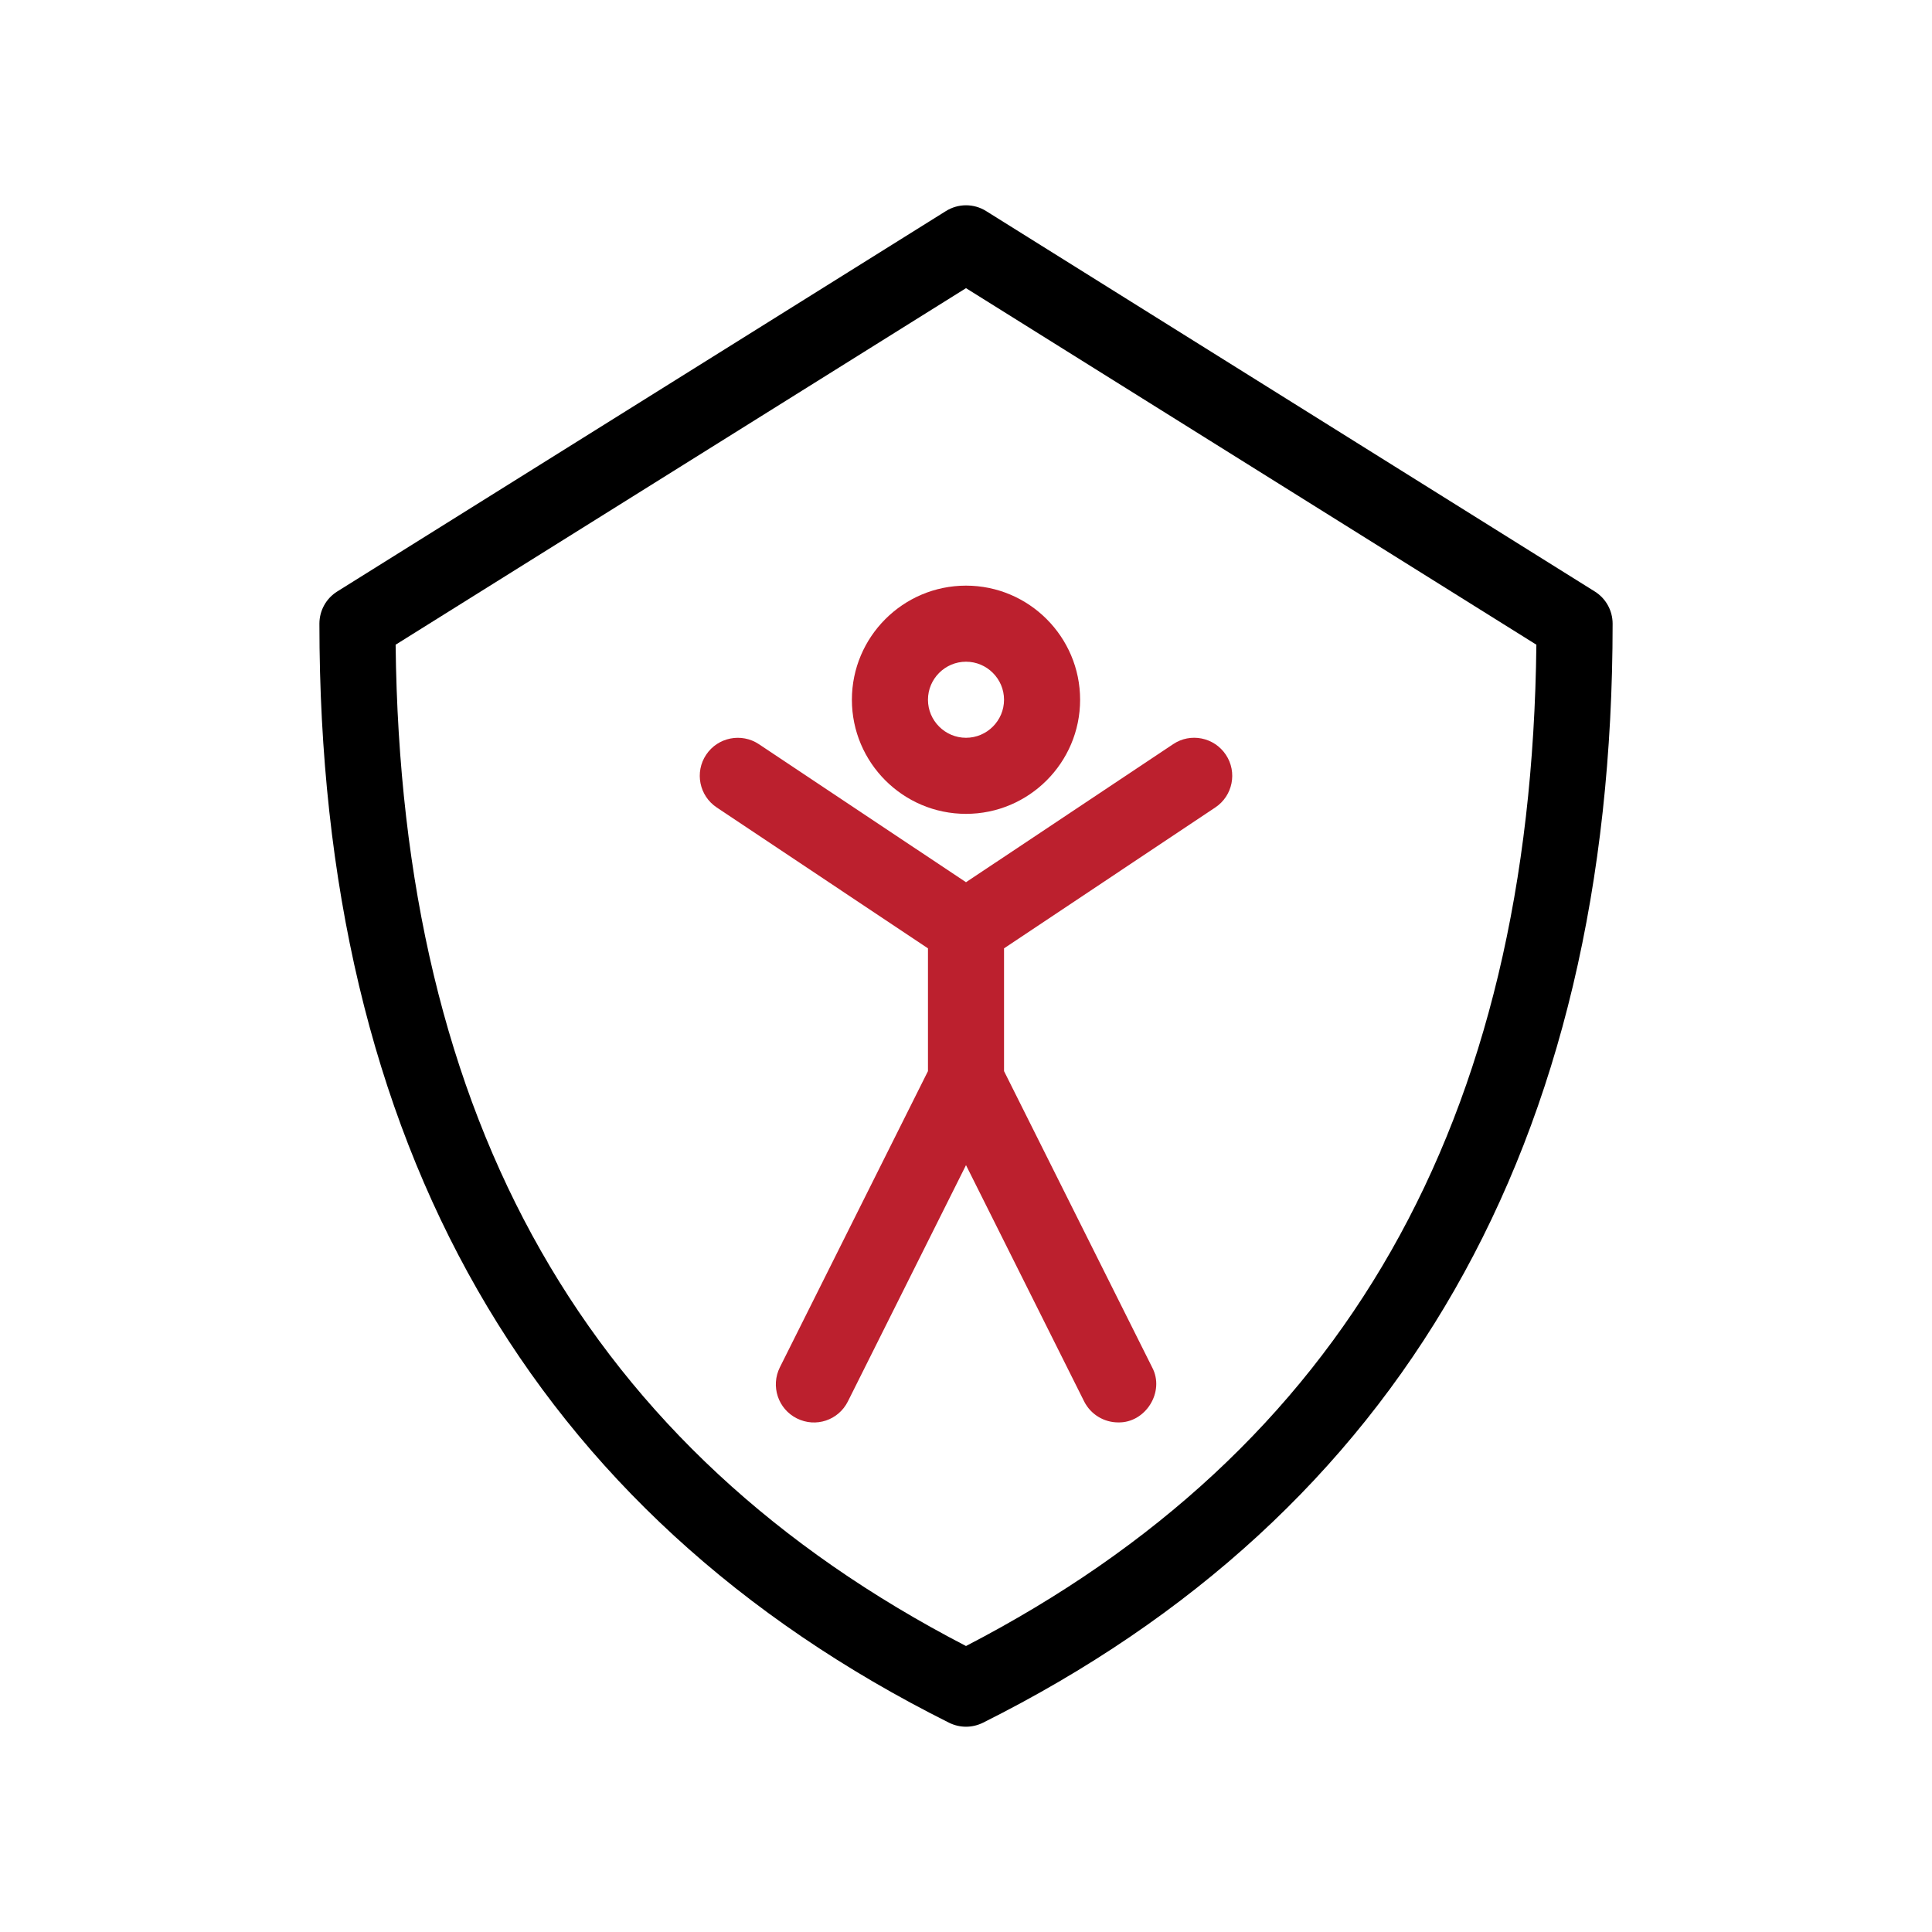
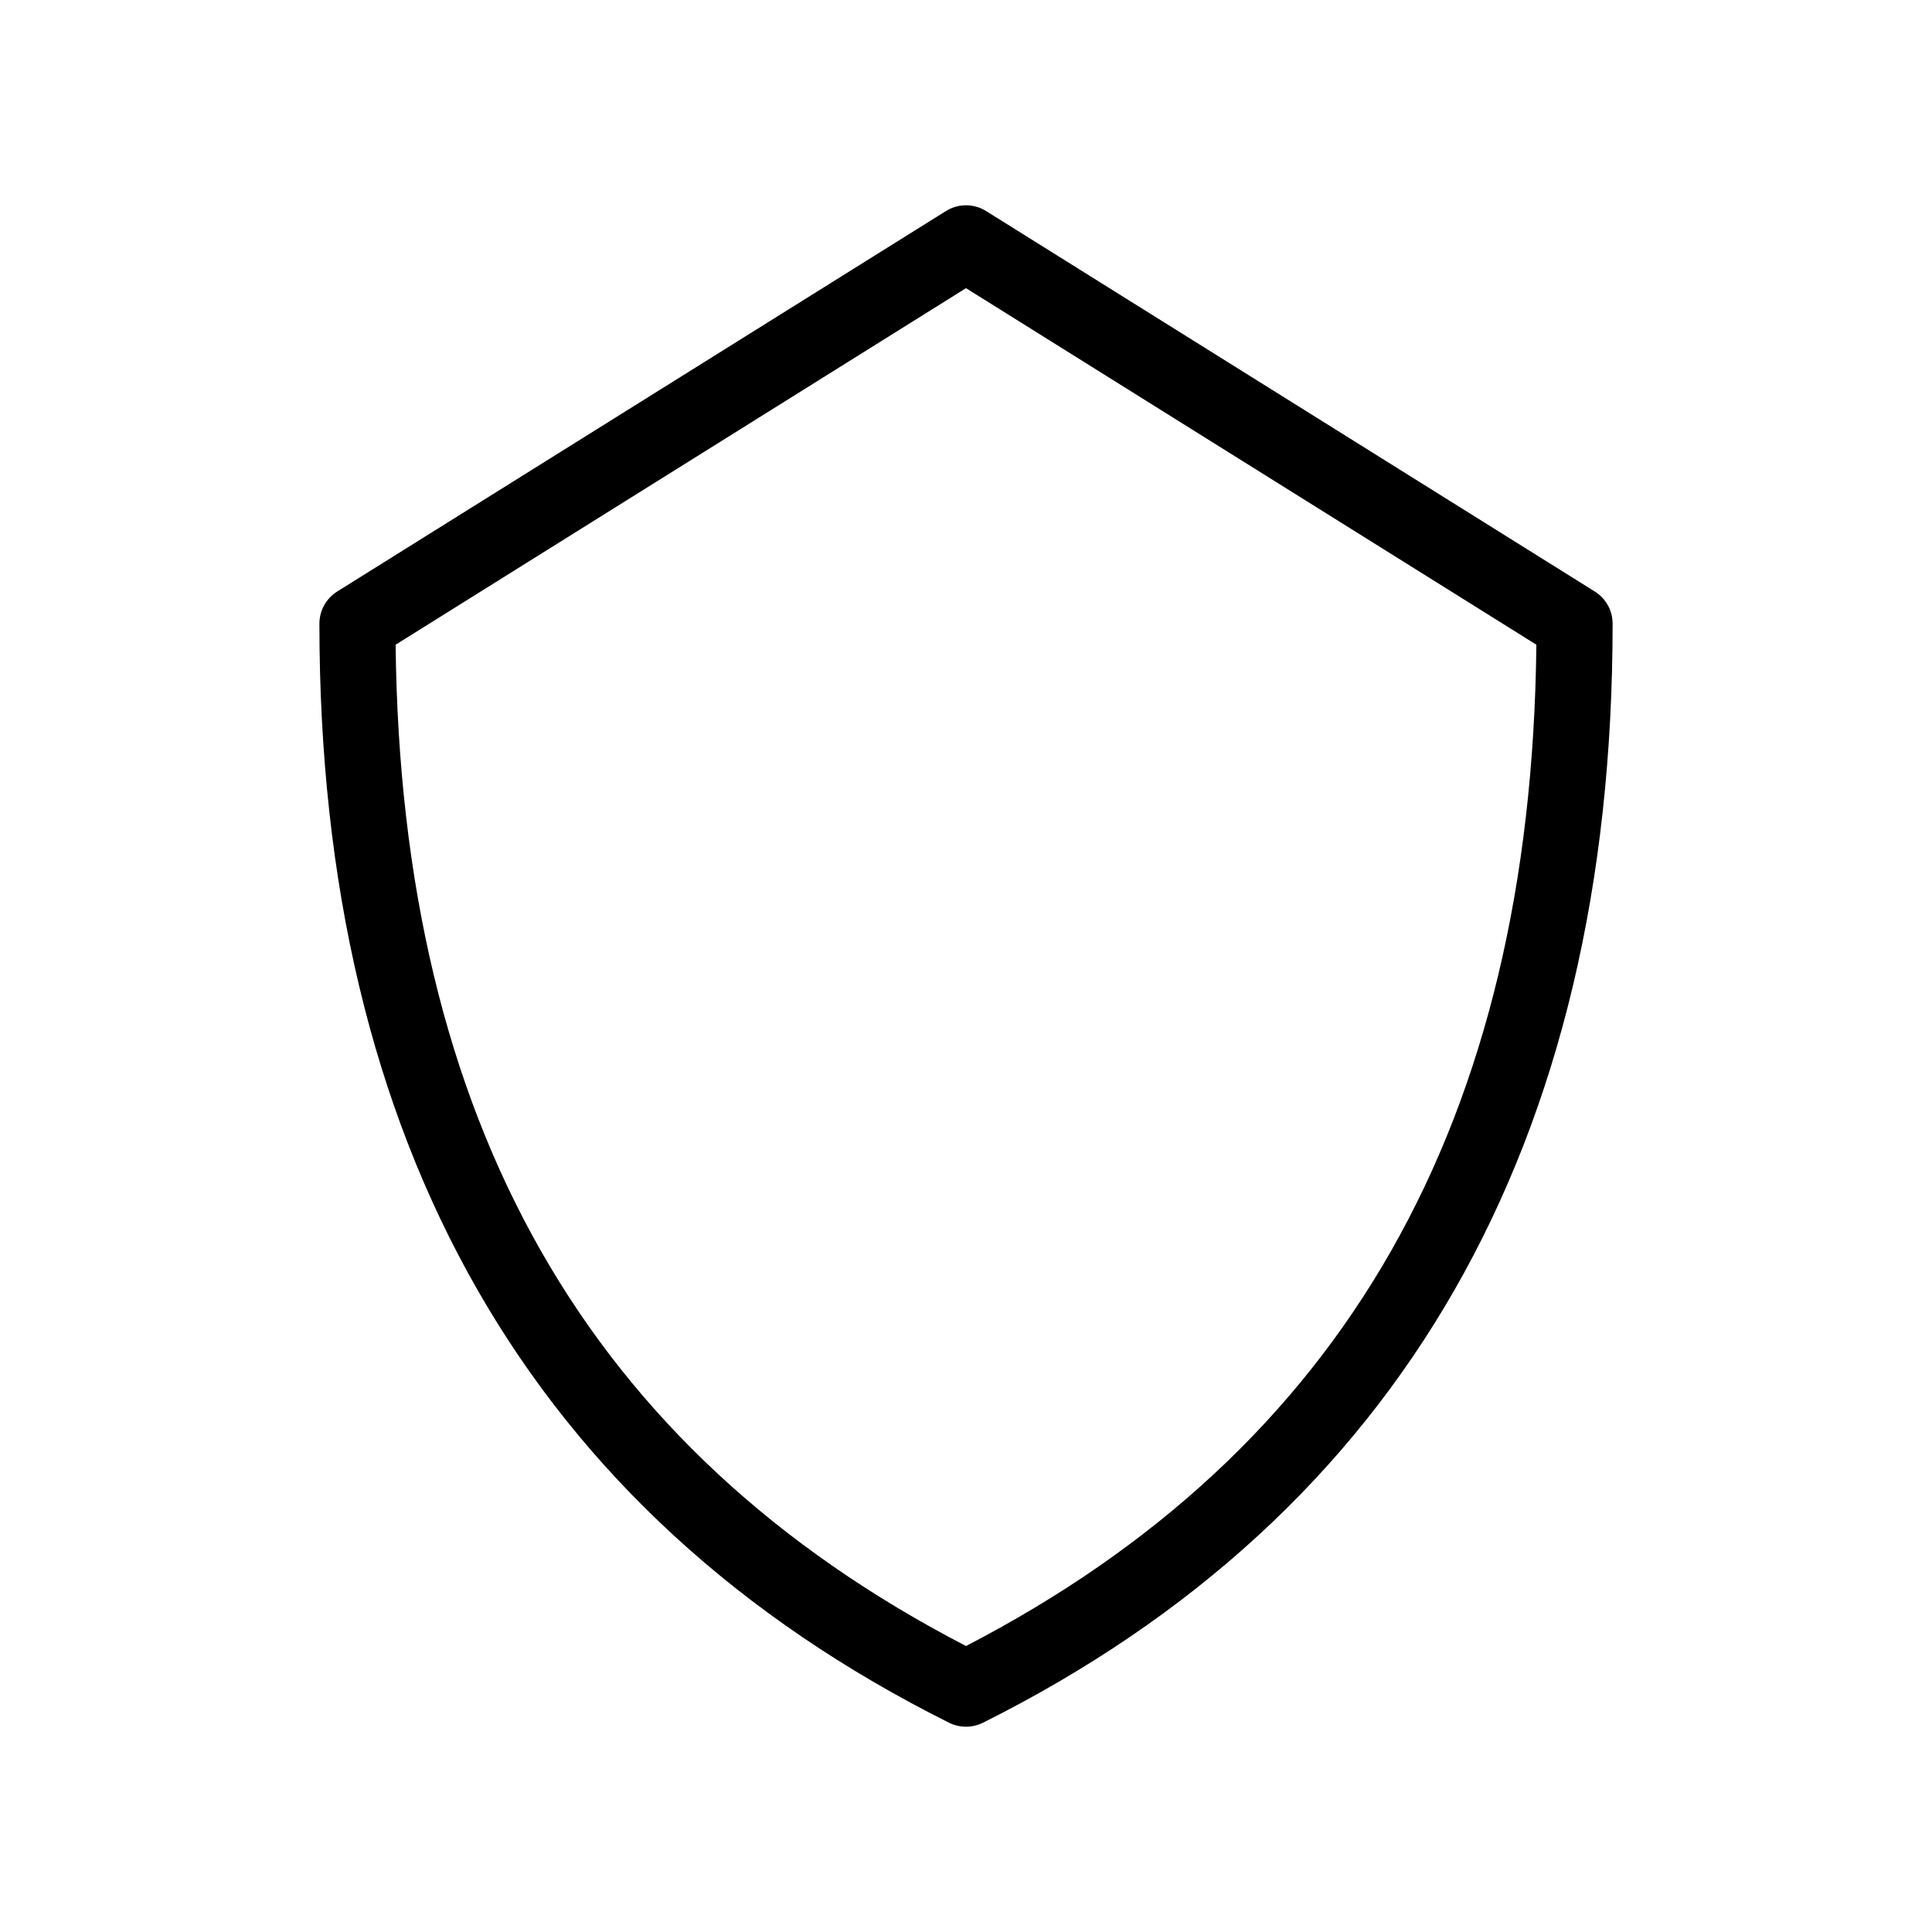
<svg xmlns="http://www.w3.org/2000/svg" width="80px" height="80px" viewBox="0 0 80 80" version="1.1">
  <title>BOH - Assets - Images - Human Accessability</title>
  <g id="Page-1" stroke="none" stroke-width="1" fill="none" fill-rule="evenodd">
    <g id="Artboard" transform="translate(-475, -805)" fill-rule="nonzero">
      <g id="BOH---Assets---Images---Human-Accessability" transform="translate(475, 805)">
        <rect id="Rectangle-Copy-38" fill-opacity="0" fill="#D8D8D8" x="0" y="0" width="80" height="80" />
        <g id="Group-74" transform="translate(13.226, 8.5)">
-           <path d="M26.774,18.9 C25.908,18.9 25.199,19.609 25.199,20.475 C25.199,21.341 25.908,22.05 26.774,22.05 C27.641,22.05 28.349,21.341 28.349,20.475 C28.349,19.609 27.641,18.9 26.774,18.9 M26.774,25.2 C24.169,25.2 22.049,23.08 22.049,20.475 C22.049,17.87 24.169,15.75 26.774,15.75 C29.379,15.75 31.499,17.87 31.499,20.475 C31.499,23.08 29.379,25.2 26.774,25.2 M33.074,50.399 C32.498,50.399 31.943,50.078 31.666,49.53 L26.774,39.746 L21.883,49.53 C21.492,50.311 20.553,50.626 19.769,50.232 C18.991,49.842 18.679,48.897 19.066,48.119 L25.199,35.853 L25.199,30.769 L16.452,24.935 C15.728,24.453 15.532,23.474 16.014,22.752 C16.499,22.025 17.479,21.836 18.197,22.314 L26.774,28.031 L35.352,22.314 C36.067,21.832 37.049,22.025 37.534,22.752 C38.016,23.474 37.821,24.453 37.097,24.935 L28.349,30.769 L28.349,35.853 L34.482,48.119 C35.021,49.133 34.208,50.427 33.074,50.399" id="Shape" fill="#BC202E" />
          <path d="M3.156,18.196 C3.374,37.964 11.107,51.541 26.774,59.658 C42.442,51.541 50.175,37.964 50.392,18.196 L26.774,3.432 L3.156,18.196 Z M26.774,63 C26.535,63 26.292,62.943 26.069,62.833 C8.769,54.183 0,38.868 0,17.326 C0,16.781 0.28,16.277 0.74,15.991 L25.94,0.241 C26.453,-0.08 27.099,-0.08 27.609,0.241 L52.808,15.991 C53.268,16.277 53.549,16.781 53.549,17.326 C53.549,38.868 44.779,54.183 27.48,62.833 C27.256,62.943 27.014,63 26.774,63 L26.774,63 Z" id="Shape" fill="#000000" />
        </g>
      </g>
    </g>
  </g>
</svg>